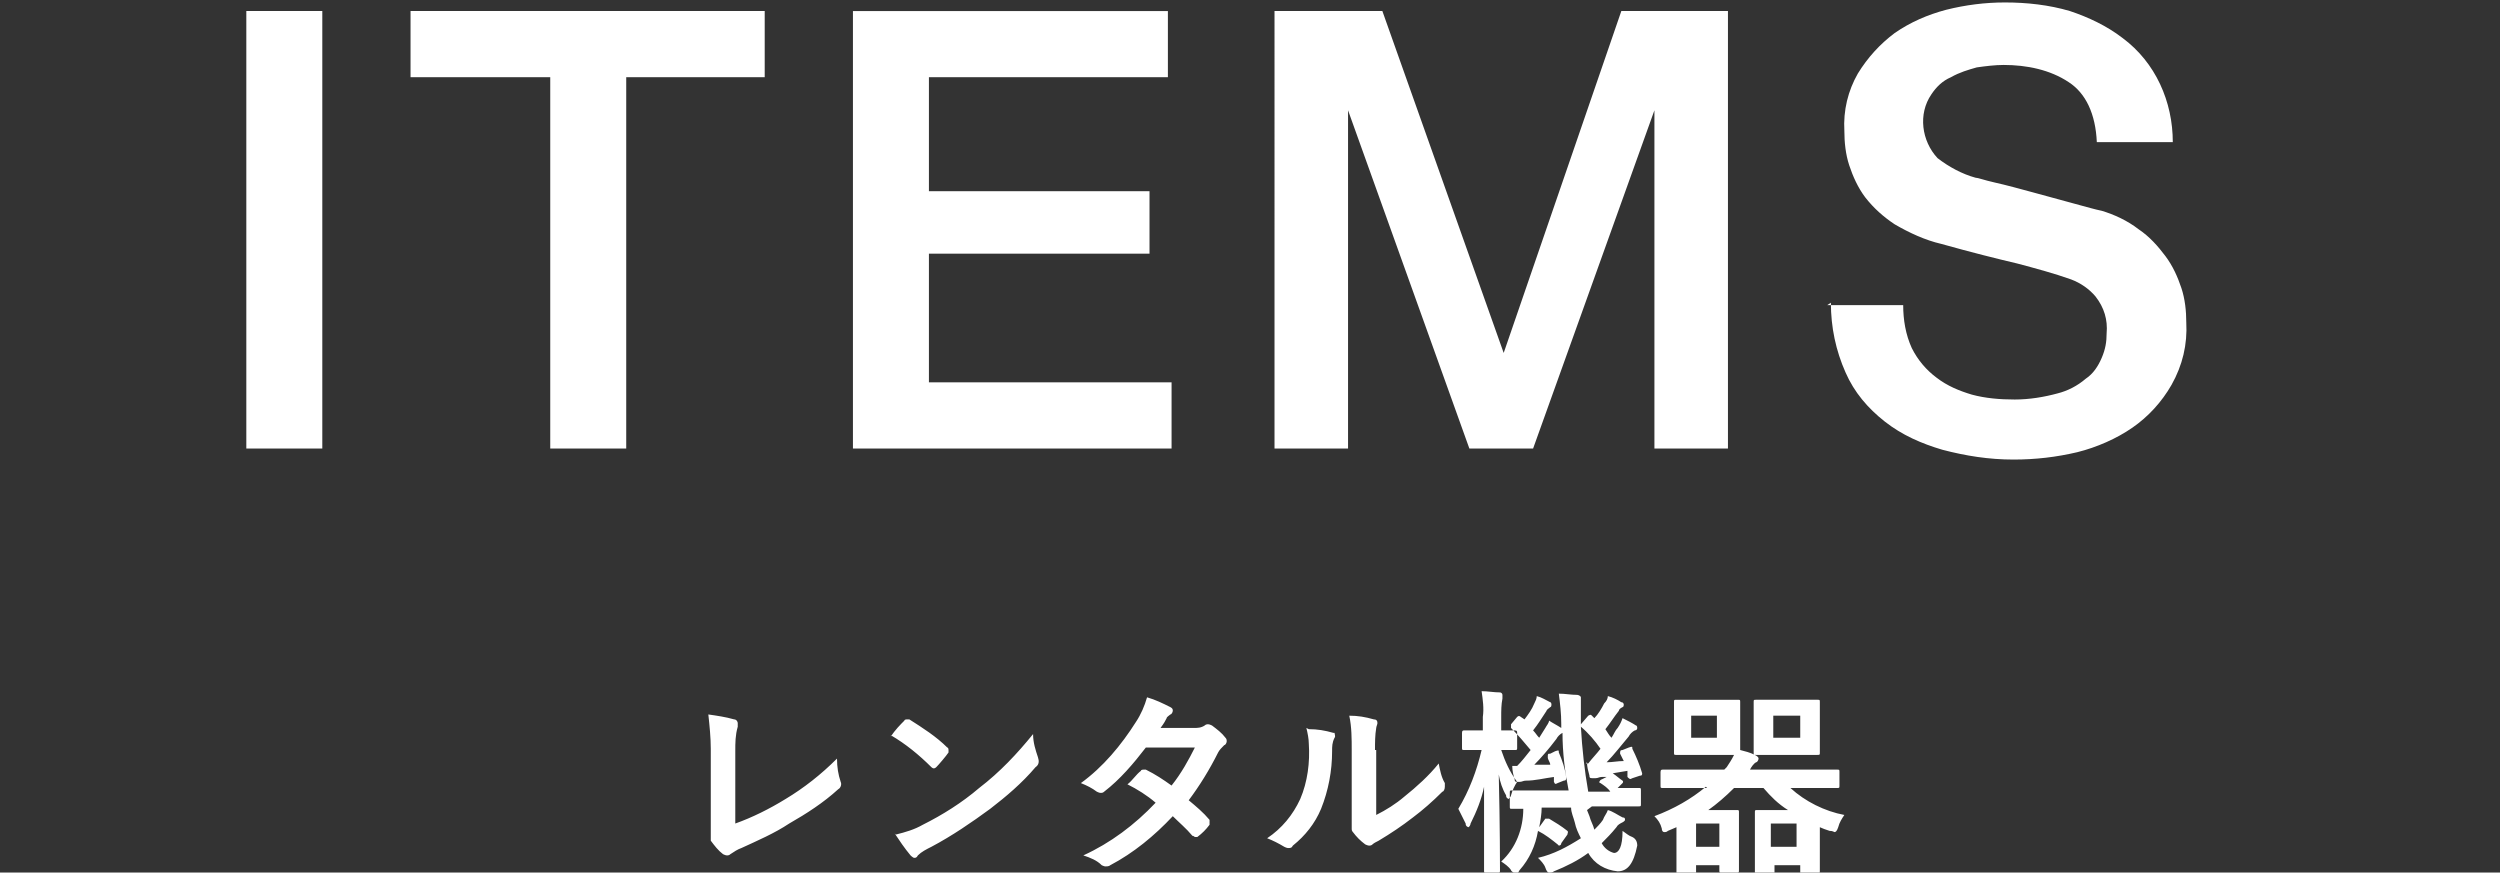
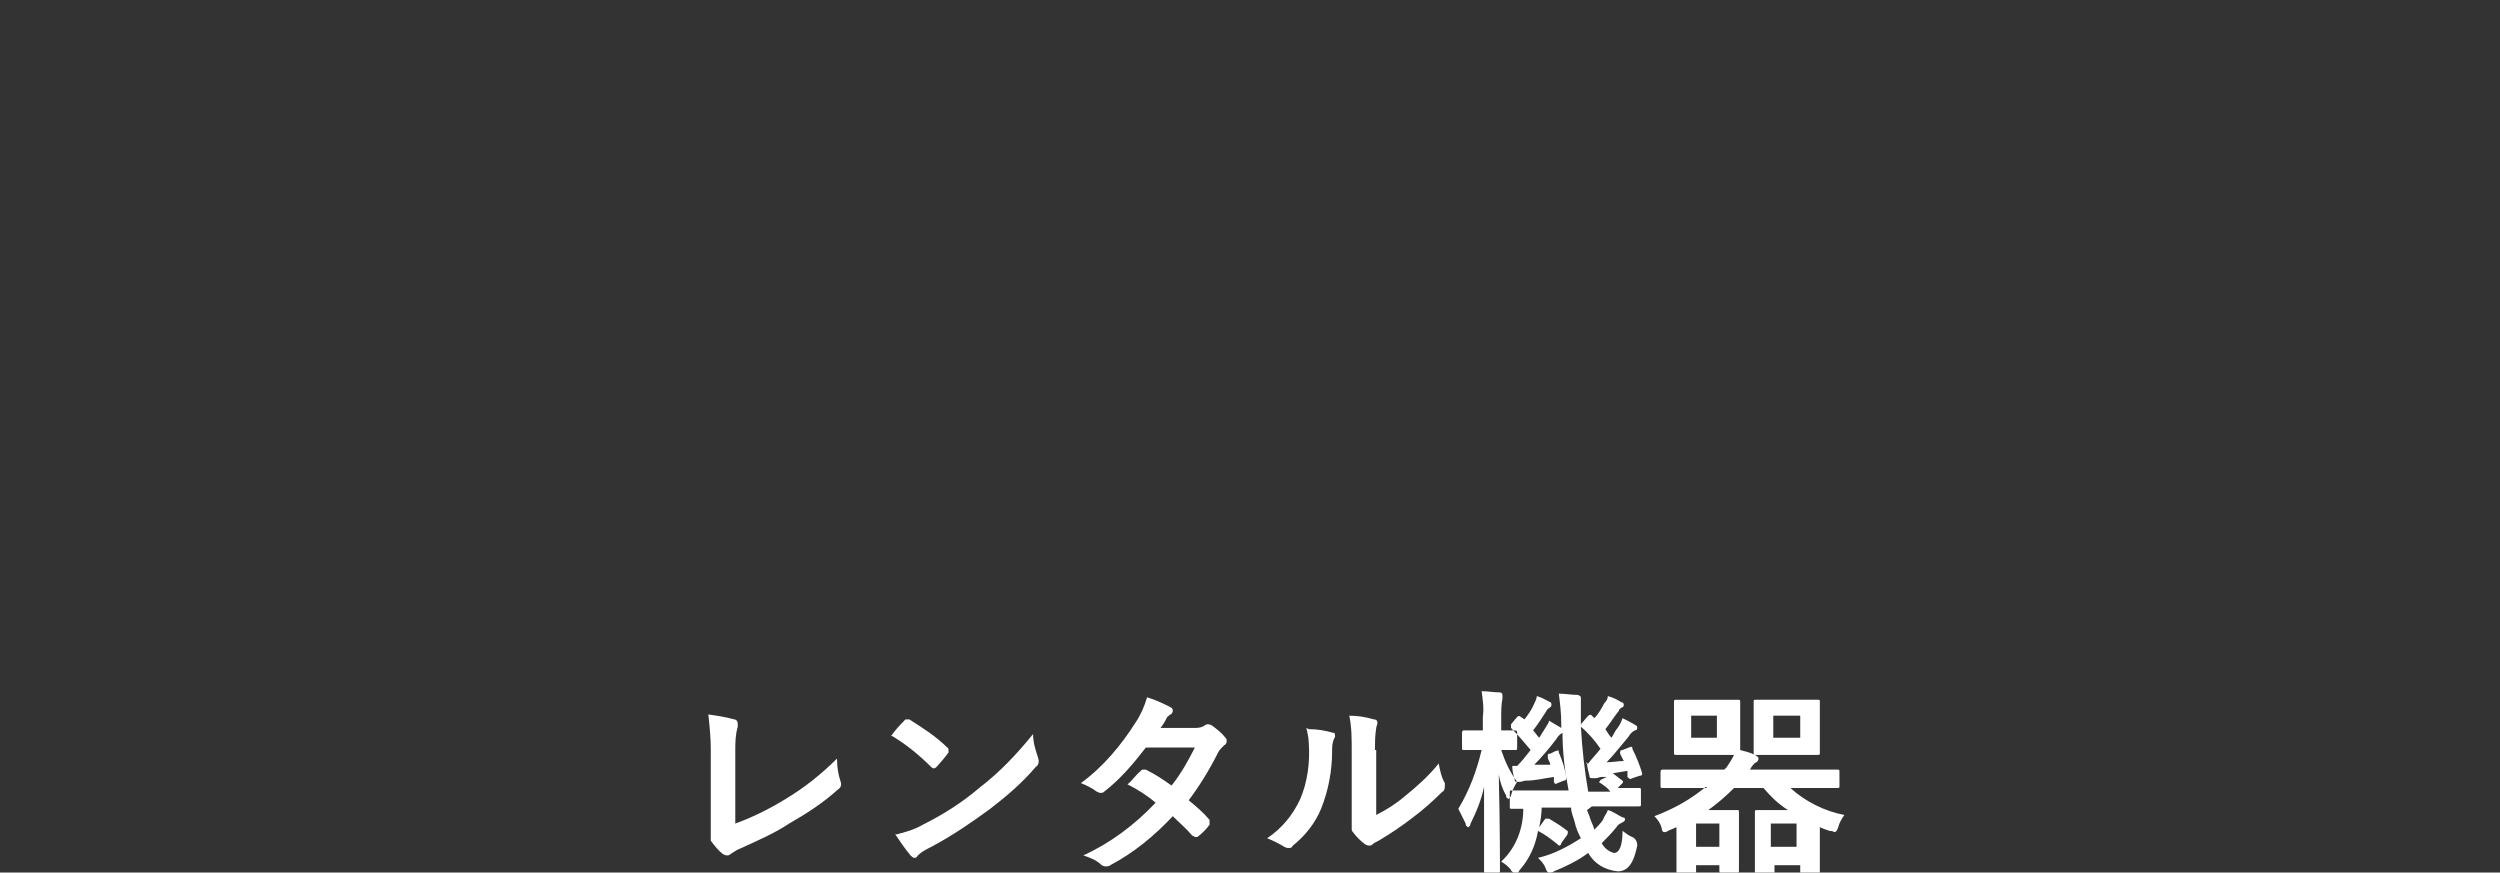
<svg xmlns="http://www.w3.org/2000/svg" viewBox="0 0 204 71.2">
  <rect x="0" y="0" width="204" height="71.2" fill="#333333" stroke="none" />
  <g fill="#fff" fill-rule="evenodd">
    <path d="m60 61.3c0-.7 0-1.3.2-2 0-.1 0-.2 0-.3s-.1-.3-.3-.3c-.7-.2-1.4-.3-2.1-.4.1.9.2 1.9.2 2.8v6 .9.3.3c.3.4.6.8 1 1.1 0 0 .2.1.3.1s.2 0 .3-.1c.3-.2.6-.4.9-.5 1.3-.6 2.7-1.2 3.9-2 1.4-.8 2.8-1.7 4-2.8.2-.1.3-.4.2-.6-.2-.6-.3-1.2-.3-1.9-1.3 1.3-2.7 2.4-4.2 3.3-1.3.8-2.7 1.5-4.1 2zm12.7-1.3c1.2.7 2.3 1.6 3.3 2.6 0 0 .1.1.2.1 0 0 .1 0 .2-.1.2-.2.8-.9 1-1.2 0 0 0-.1 0-.2 0 0 0-.2-.1-.2-.9-.9-2-1.6-3.1-2.3 0 0-.1 0-.2 0 0 0-.2 0-.2.1-.3.3-.8.8-1.1 1.3zm.3 8c.4.6.8 1.2 1.3 1.8 0 0 .2.2.3.2s.2 0 .3-.2c.3-.3.7-.5 1.1-.7 1.7-.9 3.3-2 4.8-3.1 1.3-1 2.6-2.1 3.7-3.4.3-.2.3-.5.2-.8-.2-.6-.4-1.2-.4-1.9-1.3 1.6-2.7 3.1-4.4 4.4-1.4 1.2-3 2.2-4.6 3-.7.4-1.4.6-2.2.8zm21.7-8.6c.3-.4.4-.6.5-.8 0-.1.2-.2.3-.3.1 0 .2-.2.2-.3s0-.2-.2-.3c-.6-.3-1.2-.6-1.9-.8-.2.7-.5 1.4-.9 2-1.2 1.9-2.7 3.7-4.5 5 .5.2.9.4 1.3.7 0 0 .2.1.3.1s.2 0 .3-.1c1.3-1 2.4-2.3 3.4-3.6h4c-.5 1-1.1 2.1-1.9 3.1-.7-.5-1.3-.9-2.1-1.3 0 0-.1 0-.2 0 0 0-.2 0-.2.1-.4.3-.7.8-1.1 1.1.8.4 1.6.9 2.3 1.5-1.7 1.8-3.7 3.3-5.9 4.3.6.2 1.1.4 1.5.8 0 0 .2.1.3.1s.3 0 .4-.1c1.9-1 3.6-2.4 5.1-4 .5.5 1.1 1 1.6 1.6 0 0 .1 0 .2.1h.2c.4-.3.7-.6 1-1 0 0 0-.1 0-.2v-.2c-.5-.6-1.1-1.1-1.7-1.6.9-1.2 1.7-2.5 2.4-3.9.1-.2.3-.4.5-.6.1 0 .2-.2.2-.3s0-.2-.1-.3c-.3-.4-.7-.7-1.1-1 0 0-.2-.1-.3-.1s-.2 0-.3.1c-.3.2-.6.2-.9.2h-2.8zm17.5 1.8c0-.6 0-1.2.1-1.8 0-.1.1-.3.1-.4 0-.2-.1-.3-.3-.3-.7-.2-1.3-.3-2-.3.2.9.2 1.9.2 2.8v5 1.2.2c0 .1 0 .2.1.3.3.4.6.7 1 1 0 0 .2.1.3.1s.2 0 .3-.1.3-.2.5-.3c1-.6 1.9-1.2 2.8-1.9.8-.6 1.6-1.3 2.4-2.1.1 0 .2-.2.2-.4 0 0 0-.2 0-.3-.3-.5-.4-1.1-.5-1.6-.8 1-1.8 1.9-2.8 2.7-.7.6-1.5 1.1-2.3 1.5v-5.3zm-5.6-1.8c.1.4.2.9.2 1.3.1 1.5-.1 3.1-.7 4.5-.6 1.3-1.5 2.4-2.7 3.2.5.2.9.4 1.4.7 0 0 .2.1.3.1.2 0 .3 0 .4-.2 1-.8 1.8-1.8 2.3-3 .6-1.5.9-3.1.9-4.7 0-.4 0-.7.2-1.1.1-.1 0-.3 0-.4 0 0 0 0-.1 0-.7-.2-1.3-.3-2-.3zm23.3 6.4h1.6 2.2c.2 0 .2 0 .2-.2v-1.1c0-.2 0-.2-.2-.2s-.5 0-1.7 0l.4-.4s.1-.1 0-.2c-.3-.2-.5-.4-.8-.6l1.2-.2v.5c.2.2.2.2.4.1l.6-.2c.2 0 .2-.1.2-.2-.2-.7-.5-1.4-.8-2 0-.2 0-.2-.3-.1l-.5.2c-.2 0-.2.1-.2.3l.3.6c-.5 0-.9.1-1.4.1.6-.6 1.2-1.4 1.8-2.1.1-.2.3-.4.5-.5 0 0 .2 0 .2-.2 0 0 0-.2-.1-.2-.3-.2-.7-.4-1.1-.6-.1.3-.2.5-.4.8-.2.2-.3.5-.5.8-.2-.2-.3-.4-.5-.7.4-.5.7-1 1.1-1.5 0-.1.1-.2.3-.3 0 0 .1 0 .1-.2 0 0 0-.2-.2-.2-.3-.2-.7-.4-1.1-.5 0 .2-.1.4-.3.6-.2.4-.5.9-.8 1.2l-.2-.2c-.1-.1-.1-.1-.3 0l-.6.7c0-.7 0-1.3 0-1.9 0 0 0-.2 0-.3s-.2-.2-.3-.2c-.5 0-1-.1-1.5-.1.1.8.2 1.6.2 2.5v.3c-.3-.2-.7-.4-1-.6 0 .2-.2.4-.3.6l-.5.8c-.2-.2-.3-.4-.5-.6.4-.5.7-1 1.1-1.6 0-.1.2-.2.3-.3 0 0 .1 0 .1-.2 0 0 0-.2-.1-.2-.4-.2-.7-.4-1.1-.5 0 .2-.1.4-.2.6-.2.5-.5.9-.8 1.3l-.3-.2c-.1-.1-.2-.1-.3 0l-.5.6v.2.1c.6.6 1.1 1.2 1.6 1.8-.4.5-.7.9-1.1 1.3-.1 0-.3 0-.4 0 0 .4.1.8.2 1.1 0 .1 0 .2.2.2h.2c.2 0 .3-.1.5-.1.8 0 1.5-.2 2.3-.3v.4c.1.2.1.2.3.1l.5-.2c.2 0 .2-.1.2-.3-.1-.7-.3-1.3-.6-2 0-.2 0-.2-.3-.1l-.4.2c-.2 0-.2 0-.2.3 0 .2.2.4.2.6h-1.3c.5-.5 1.2-1.3 1.8-2.1.1-.2.3-.4.5-.5 0 1.6.2 3.2.5 4.7h-2.4c-1.6 0-2.1 0-2.2 0-.2 0-.2 0-.2.2v1.1c0 .2 0 .2.2.2s.3 0 .9 0c0 1.6-.6 3.2-1.8 4.3.3.2.6.4.8.7 0 .1.2.2.4.3.1 0 .2-.1.3-.3.8-.9 1.3-2 1.5-3.2.6.3 1.1.7 1.6 1.1 0 0 0 0 .1.1 0 0 .2 0 .2-.2l.5-.7c0-.1.1-.2 0-.3-.5-.4-1-.7-1.5-1 0 0-.2 0-.3 0l-.5.7c.1-.5.2-1.1.2-1.6h2.4c0 .4.2.8.3 1.2.1.5.3.9.5 1.3-1.1.7-2.2 1.3-3.5 1.6.2.2.5.5.6.8s.2.4.3.4.3 0 .4-.1c1-.4 2-.9 2.8-1.5.5.9 1.4 1.4 2.4 1.5.8 0 1.3-.6 1.6-2.1q0-.5-.4-.7c-.3-.1-.5-.3-.8-.5 0 1.3-.3 1.8-.7 1.8-.4-.1-.8-.4-1-.8.4-.4.8-.8 1.2-1.3.1-.2.3-.3.5-.4 0 0 .2-.1.2-.2s0-.2-.2-.2c-.4-.2-.8-.5-1.2-.6-.1.3-.3.5-.4.8-.2.3-.5.6-.7.8-.1-.4-.3-.7-.4-1.1l-.2-.5zm-.4-3.6c0 .4.1.7.2 1.1 0 .1 0 .2.2.2h.3c.2 0 .3-.1.5-.1h.4s-.4.2-.4.2-.1 0-.2.2c0 0 0 .1.1.1.3.2.6.4.8.7h-1.8c-.3-1.7-.5-3.5-.6-5.3.6.5 1.2 1.2 1.6 1.8-.3.4-.7.8-1 1.2h-.2zm-7.3 9c.2 0 .2 0 .2-.2 0-.3 0-3.6-.1-7.8.1.6.3 1.2.6 1.7 0 .1 0 .2.2.3 0 0 .2-.2.2-.3.1-.4.3-.8.5-1.1-.6-.8-1-1.7-1.3-2.6h1.1c.2 0 .2 0 .2-.2v-1.2c0-.1 0-.2-.2-.2s-.4 0-1.1 0v-1.1c0-.5 0-1 .1-1.5 0-.1 0-.2 0-.3s-.1-.2-.2-.2c-.5 0-1-.1-1.5-.1.1.7.2 1.4.1 2.1v1.1h-.1c-1 0-1.3 0-1.4 0s-.2 0-.2.2v1.2c0 .2 0 .2.2.2s.4 0 1.4 0c-.4 1.7-1 3.3-1.9 4.8.2.4.4.8.6 1.2 0 .1 0 .2.2.3.1 0 .2-.2.2-.3.5-1 .9-2 1.1-3v6.9s0 .2.2.2h1.2zm17-7c-1.2 1-2.6 1.8-4.2 2.4.3.3.5.6.6 1 0 .2.1.3.2.3s.2 0 .3-.1l.7-.3v1.4 2.3c0 .2 0 .2.2.2h1.2c.2 0 .2 0 .2-.2v-.6h1.9v.4c0 .2 0 .2.2.2h1.2c.2 0 .2 0 .2-.2s0-.5 0-2.2v-1c0-1 0-1.4 0-1.5 0-.2 0-.2-.2-.2s-.5 0-1.3 0h-1c.7-.5 1.4-1.1 2.1-1.8h2.4c.6.7 1.2 1.3 2 1.8h-1.1c-.9 0-1.3 0-1.4 0-.2 0-.2 0-.2.2s0 .5 0 1.6v1.1 2.2c0 .2 0 .2.2.2h1.2c.2 0 .2 0 .2-.2v-.6h2.1v.5c0 .2 0 .2.2.2h1.2c.1 0 .2 0 .2-.2s0-.5 0-2.2v-1.4c.2.1.5.2.8.3.1 0 .2 0 .4.1.1 0 .2-.1.3-.4.1-.4.3-.7.5-1-1.6-.3-3.2-1.1-4.4-2.2h1.8 2c.2 0 .2 0 .2-.2v-1.1c0-.2 0-.2-.2-.2s-.6 0-2 0h-5.1c.1-.2.3-.5.5-.6.1 0 .2-.2.2-.3s-.1-.2-.3-.3c-.4-.2-.8-.3-1.2-.4 0-.2 0-.5 0-1v-1.6c0-.8 0-1.2 0-1.3 0-.2 0-.2-.2-.2s-.5 0-1.6 0h-1.8c-1.1 0-1.5 0-1.6 0-.2 0-.2 0-.2.2s0 .4 0 1.3v1.6 1.2c0 .2 0 .2.2.2s.4 0 1.6 0h1.8 1.3c-.2.4-.4.7-.6 1l-.2.2h-3c-1.4 0-1.9 0-2 0s-.2 0-.2.2v1.1c0 .2 0 .2.2.2s.6 0 2 0h1.6zm7.4 3v1.9h-2.1v-1.9zm-6.5-7h-2.1v-1.8h2.1zm.2 7v1.9h-1.9v-1.9zm4.6-10.1c-1.1 0-1.5 0-1.6 0-.2 0-.2 0-.2.2s0 .4 0 1.3v1.6 1.2c0 .2 0 .2.2.2s.5 0 1.6 0h1.8 1.6c.2 0 .2 0 .2-.2s0-.4 0-1.2v-1.6c0-.8 0-1.2 0-1.3 0-.2 0-.2-.2-.2s-.5 0-1.6 0zm2 3.1h-2.2v-1.8h2.2z" />
-     <path d="m20.1 36.6h6.2v-35.7h-6.2zm13.5-30.3h11.3v30.3h6.2v-30.3h11.3v-5.4h-28.9v5.4zm36 30.3h26v-5.4h-19.8v-10.5h18v-5.1h-18v-9.3h19.5v-5.4h-25.7zm34.4 0h6v-27.6l9.9 27.6h5.2l9.9-27.6v27.6h6v-35.7h-8.7l-9.6 27.9-9.9-27.9h-8.8zm45.4-11.9c0 2 .4 3.9 1.2 5.7.7 1.6 1.8 2.9 3.2 4s3 1.8 4.7 2.3c1.9.5 3.8.8 5.8.8 1.8 0 3.5-.2 5.2-.6 1.6-.4 3.2-1.1 4.5-2s2.4-2.1 3.2-3.5c.9-1.6 1.3-3.3 1.2-5.1 0-.9-.1-1.9-.4-2.8s-.7-1.8-1.3-2.6-1.3-1.6-2.2-2.2c-.9-.7-2-1.2-3-1.5-.5-.1-1.2-.3-2.3-.6s-2.2-.6-3.3-.9-2.2-.6-3.1-.8-1.4-.4-1.6-.4c-1.1-.3-2.2-.9-3.1-1.6-1.3-1.4-1.6-3.6-.5-5.2.4-.6.9-1.1 1.6-1.4.7-.4 1.4-.6 2.1-.8.7-.1 1.5-.2 2.2-.2 1.9 0 3.8.4 5.3 1.4 1.4.9 2.2 2.6 2.3 4.9h6.2c0-3.3-1.4-6.5-4.1-8.5-1.3-1-2.8-1.7-4.3-2.2-1.7-.5-3.5-.7-5.3-.7-1.6 0-3.2.2-4.8.6-1.5.4-2.9 1-4.2 1.9-1.2.9-2.2 2-3 3.3-.8 1.4-1.2 3-1.1 4.7 0 .9.1 1.9.4 2.8s.7 1.8 1.3 2.6c.7.9 1.5 1.6 2.4 2.2 1.2.7 2.5 1.3 3.8 1.6 2.5.7 4.5 1.2 6.2 1.6 1.5.4 3 .8 4.4 1.3.8.3 1.5.8 2 1.4.7.9 1 1.9.9 3 0 .7-.1 1.3-.4 2s-.7 1.3-1.3 1.7c-.7.6-1.5 1-2.3 1.2-1.1.3-2.3.5-3.5.5s-2.4-.1-3.5-.4c-1-.3-2-.7-2.9-1.4-.8-.6-1.5-1.4-2-2.4-.5-1.1-.7-2.3-.7-3.5h-6.2z" />
  </g>
</svg>